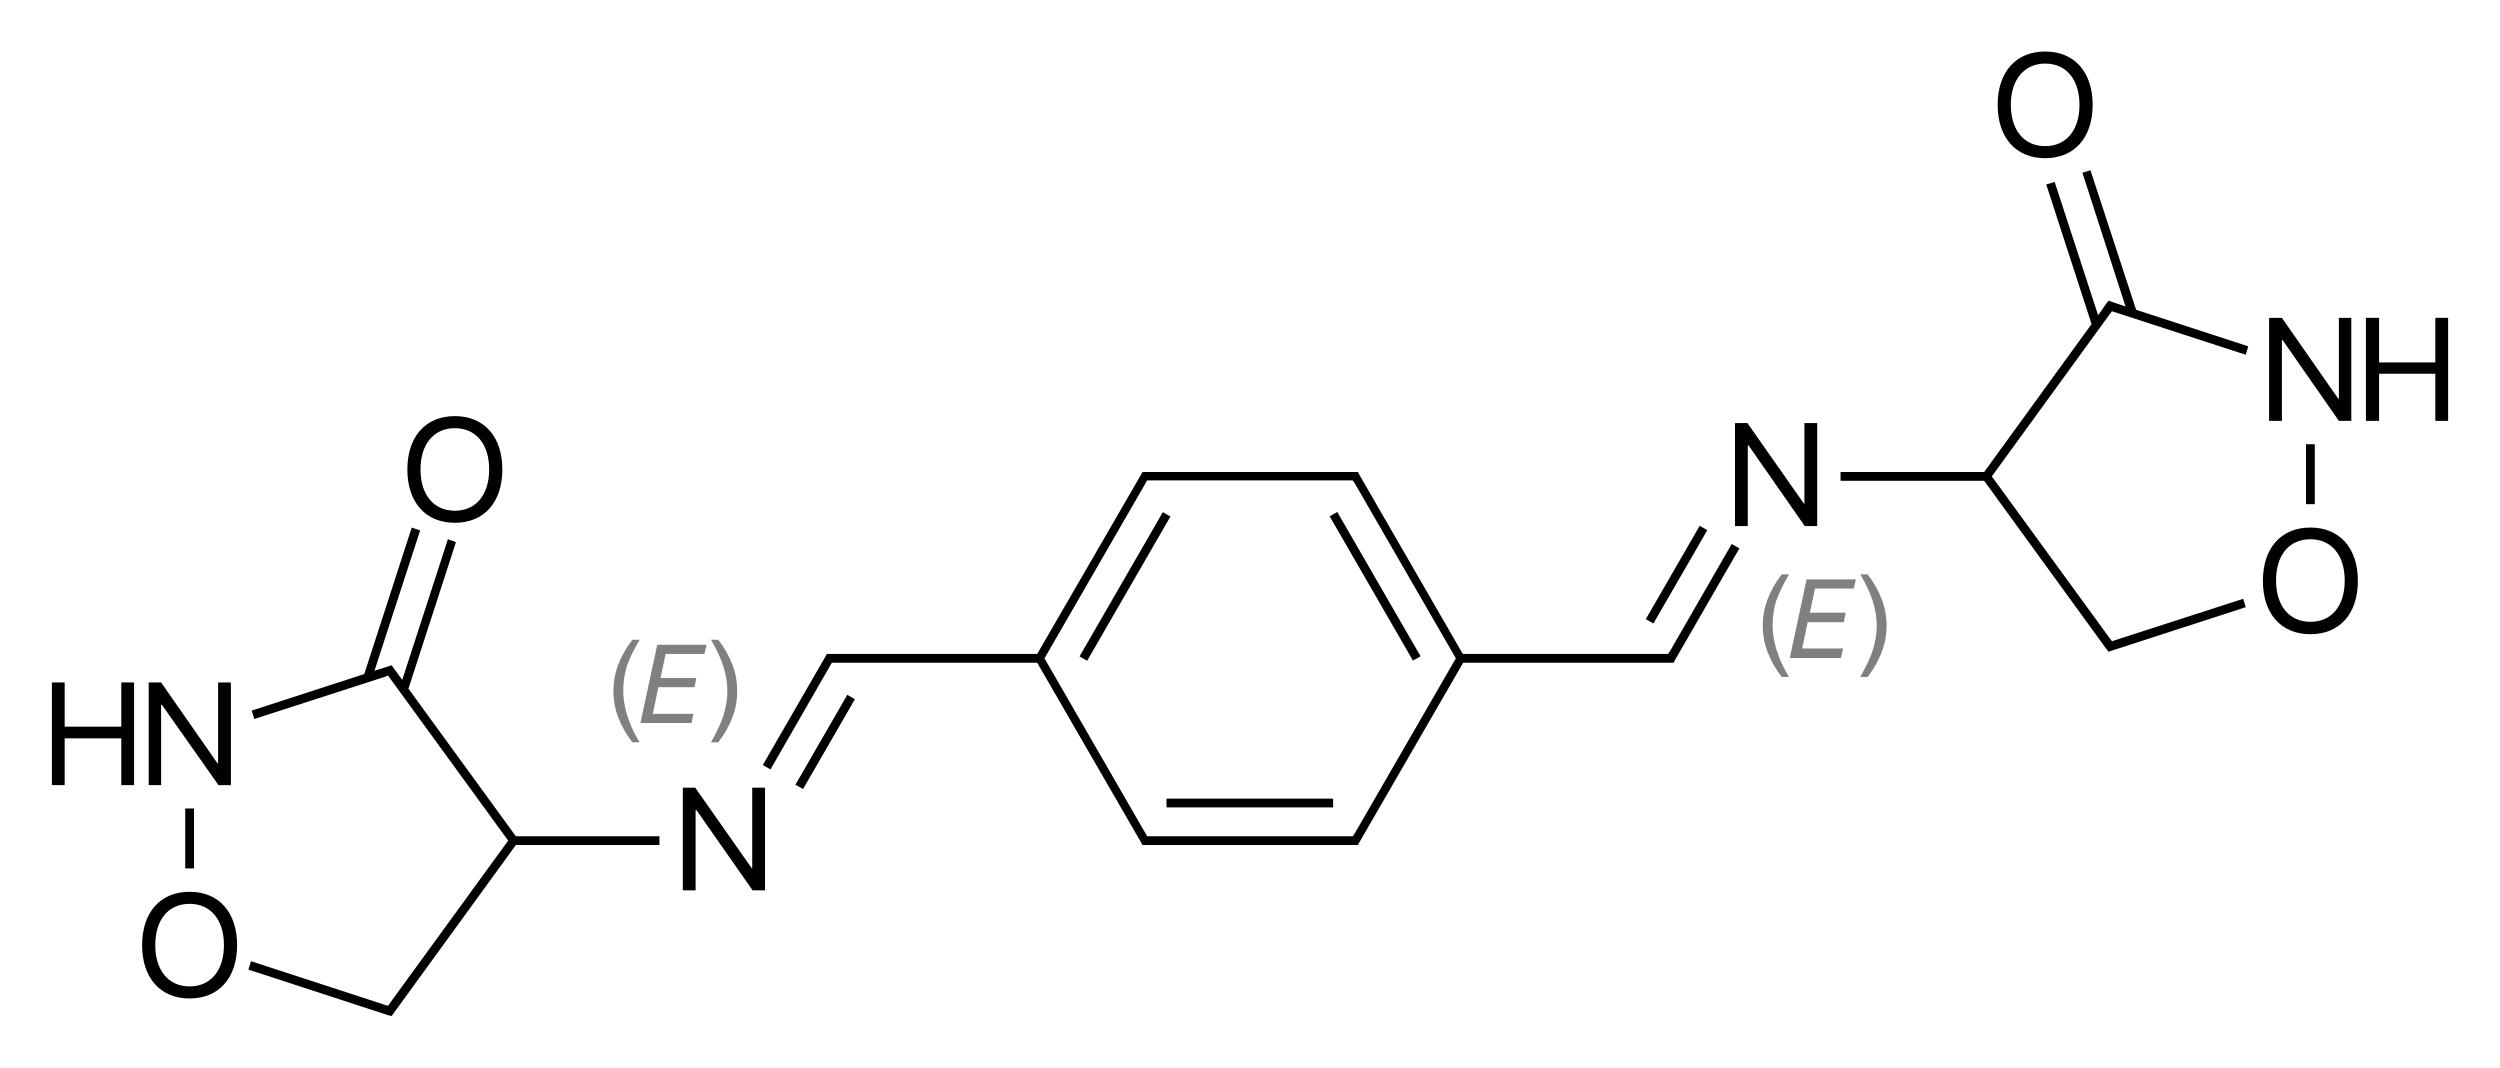
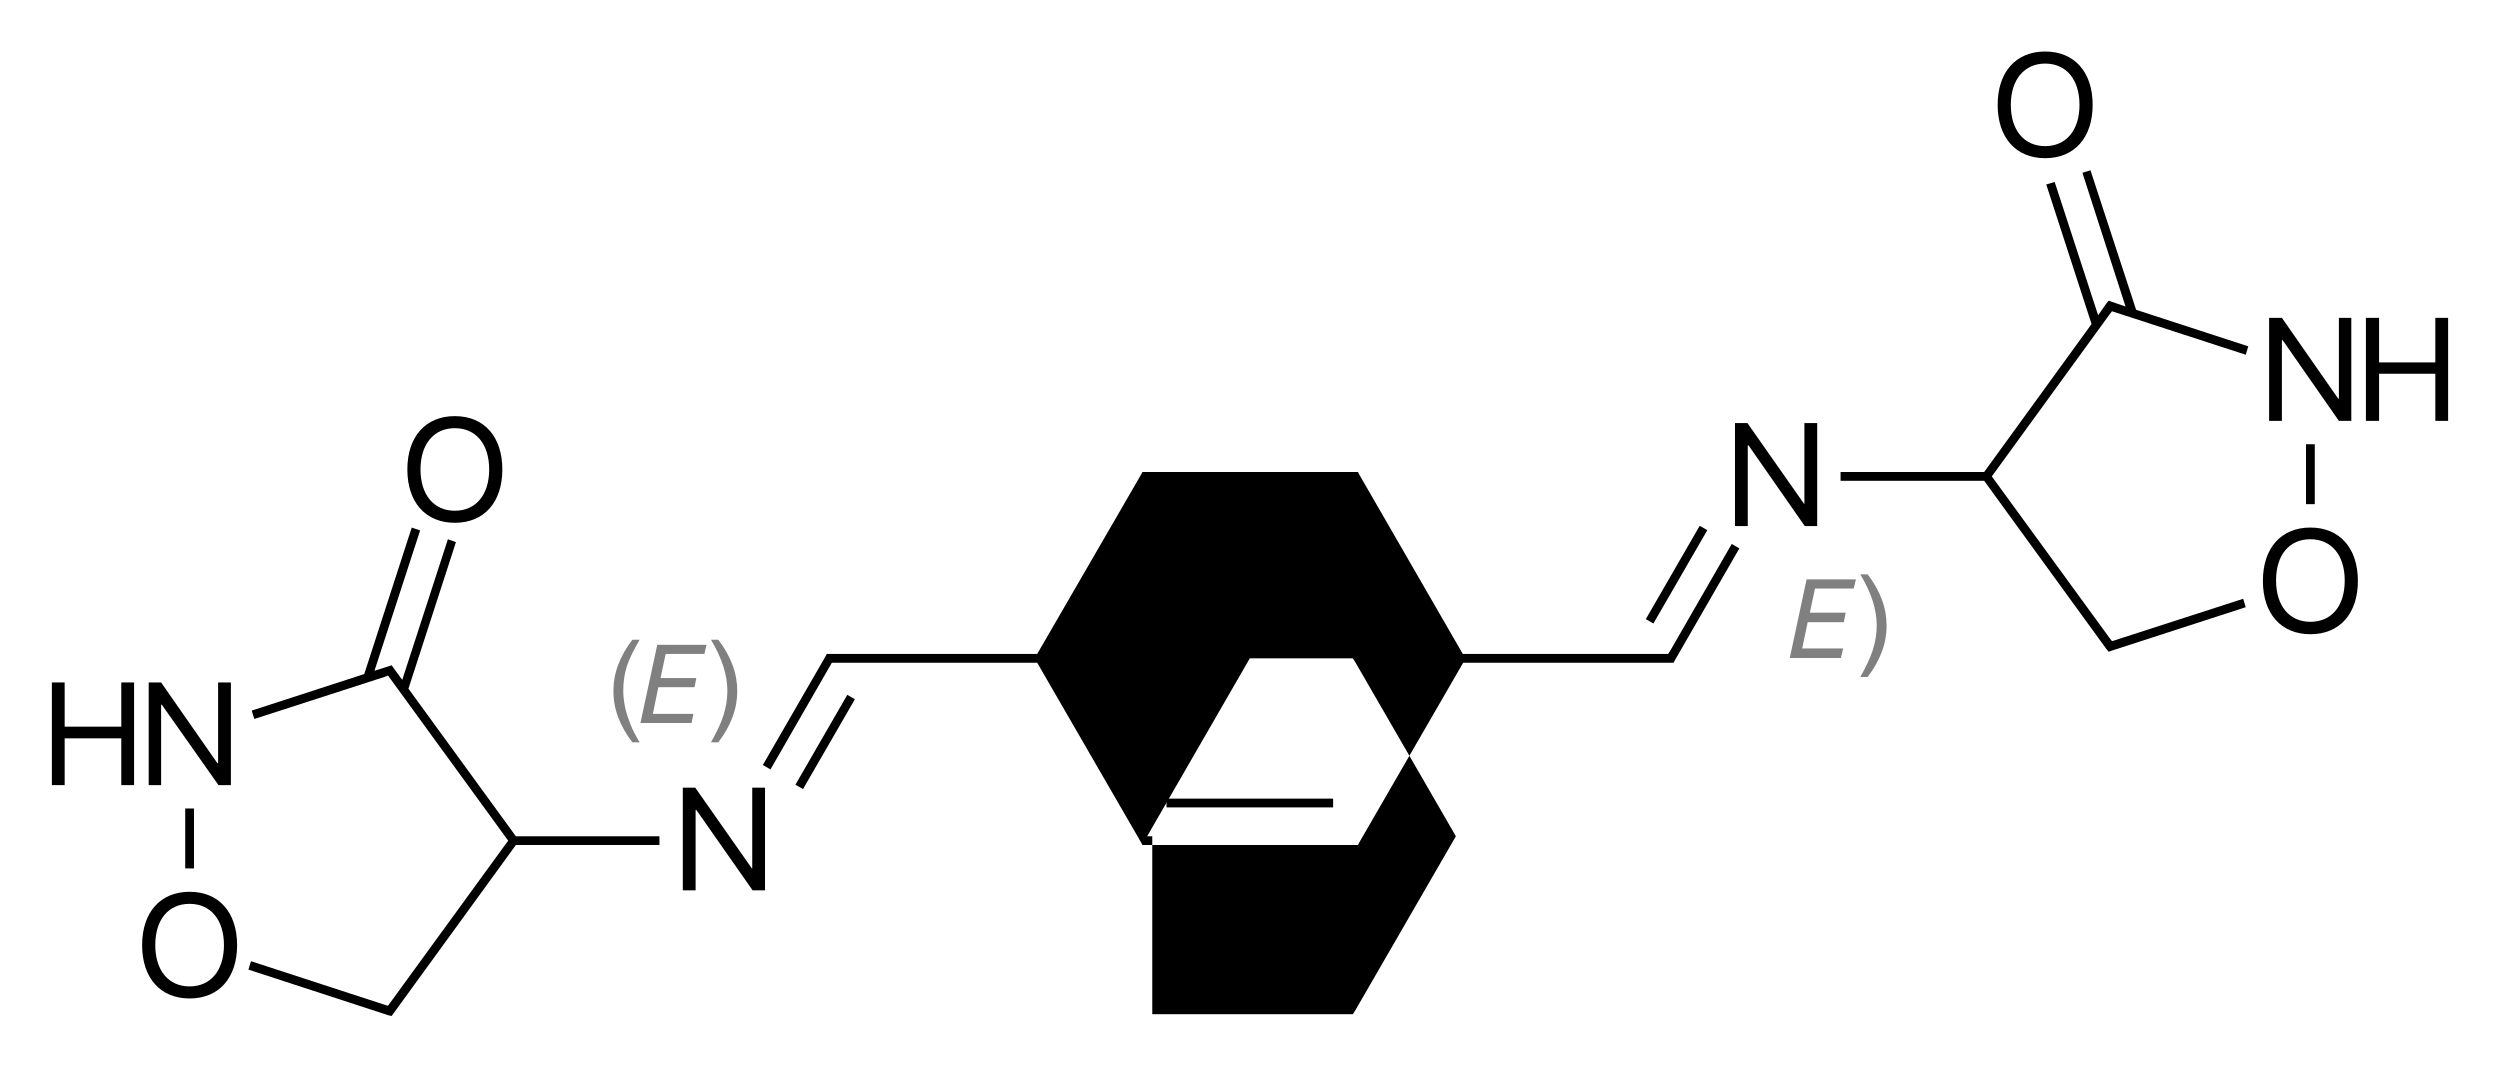
<svg xmlns="http://www.w3.org/2000/svg" version="1.1" id="Слой_1" x="0px" y="0px" viewBox="0 0 684.3 292.3" style="enable-background:new 0 0 684.3 292.3;" xml:space="preserve">
  <style type="text/css">
	.st0{fill:#808080;}
</style>
  <g>
    <rect x="319.3" y="218.6" width="45.6" height="2.4" />
    <rect x="375.2" y="137.7" transform="matrix(0.866 -0.5 0.5 0.866 -29.814 209.688)" width="2.4" height="45.6" />
    <rect x="285.1" y="159.3" transform="matrix(0.5 -0.866 0.866 0.5 14.989 346.919)" width="45.6" height="2.4" />
-     <path d="M457.3,177.9L457.3,177.9l-0.7,1.1h-1.3h-54.9L372,129.8l-0.3-0.6H371h-2h-53.6h-2l-0.7,0l-0.3,0.6L283.9,179H229h-2   l-0.7,0l-0.3,0.6l-17.2,29.8l2.1,1.2l16.8-29.2h1.3h54.9l28.5,49.3l0.3,0.6h0.7h2H369h2l0.7,0l0.3-0.6l28.5-49.3h54.9h2l0.7,0   l0.3-0.6l17.7-30.7l-2.1-1.2L457.3,177.9z M284.6,180.2L284.6,180.2L284.6,180.2L284.6,180.2z M315.4,228.9H314l-28.1-48.7   l28.1-48.7h1.3H369h1.3l0.7,1.1l0,0l27.5,47.6l-27.5,47.6l0,0l-0.7,1.1H369H315.4z" />
+     <path d="M457.3,177.9L457.3,177.9l-0.7,1.1h-1.3h-54.9L372,129.8l-0.3-0.6H371h-2h-53.6h-2l-0.7,0l-0.3,0.6L283.9,179H229h-2   l-0.7,0l-0.3,0.6l-17.2,29.8l2.1,1.2l16.8-29.2h1.3h54.9l28.5,49.3l0.3,0.6h0.7h2H369h2l0.7,0l0.3-0.6l28.5-49.3h54.9h2l0.7,0   l0.3-0.6l17.7-30.7l-2.1-1.2L457.3,177.9z M284.6,180.2L284.6,180.2L284.6,180.2L284.6,180.2z M315.4,228.9H314l28.1-48.7h1.3H369h1.3l0.7,1.1l0,0l27.5,47.6l-27.5,47.6l0,0l-0.7,1.1H369H315.4z" />
    <rect x="444" y="155.9" transform="matrix(0.5 -0.866 0.866 0.5 93.481 476.021)" width="29.5" height="2.4" />
    <rect x="211.6" y="201.7" transform="matrix(0.5 -0.866 0.866 0.5 -62.749 297.185)" width="28.4" height="2.4" />
    <rect x="631.2" y="121.6" width="2.4" height="16.4" />
    <polygon points="577.4,86.1 577.4,86.1 578.1,85.2 614.7,97.1 615.4,94.8 584.7,84.8 572.2,46.6 570,47.3 581.8,83.9 578,82.6    577.2,82.3 576.6,83 574.3,86.3 562.4,49.8 560.1,50.5 572.5,88.7 543.1,129.2 503.8,129.2 503.8,131.6 543.1,131.6 576.6,177.7    577.2,178.4 578,178.1 614.7,166.2 614,163.9 578.1,175.5 577.4,174.6 577.4,174.6 545.2,130.4  " />
    <polygon points="111.8,188.5 124.8,148.4 122.6,147.6 110.1,186.1 107.7,182.8 107.2,182.1 106.3,182.4 102.5,183.6 115,145.2    112.7,144.4 99.7,184.5 68.9,194.5 69.6,196.8 105.2,185.3 105.2,185.3 106.2,184.9 139.1,230.1 106.2,275.3 105.2,275 105.2,275    68.7,263.1 68,265.4 106.3,277.9 107.2,278.1 107.7,277.4 141.2,231.3 180.5,231.3 180.5,228.9 141.2,228.9  " />
    <rect x="50.7" y="221.3" width="2.4" height="16.4" />
    <polygon points="493.9,137.9 493.8,137.9 478.3,115.8 474.9,115.8 474.9,144 478.4,144 478.4,121.9 478.6,121.9 494,144 497.4,144    497.4,115.8 493.9,115.8  " />
    <polygon points="205.9,237.7 205.8,237.7 190.3,215.6 186.9,215.6 186.9,243.7 190.4,243.7 190.4,221.7 190.6,221.7 206,243.7    209.4,243.7 209.4,215.6 205.9,215.6  " />
    <path d="M632.4,144.4c-8,0-13,5.6-13,14.6s5,14.6,13,14.6c8,0,13-5.6,13-14.6S640.4,144.4,632.4,144.4z M632.4,170.2   c-5.8,0-9.4-4.4-9.4-11.3c0-7,3.6-11.3,9.4-11.3c5.8,0,9.4,4.4,9.4,11.3C641.8,165.9,638.2,170.2,632.4,170.2z" />
    <polygon points="624.6,93.1 624.8,93.1 640.2,115.2 643.6,115.2 643.6,87 640.2,87 640.2,109.1 640,109.1 624.6,87 621.1,87    621.1,115.2 624.6,115.2  " />
    <polygon points="666.6,87 666.6,99.2 651.2,99.2 651.2,87 647.6,87 647.6,115.2 651.2,115.2 651.2,102.3 666.6,102.3 666.6,115.2    670.1,115.2 670.1,87  " />
    <polygon points="44.1,192.9 44.3,192.9 59.8,214.9 63.2,214.9 63.2,186.8 59.7,186.8 59.7,208.9 59.5,208.9 44.1,186.8 40.7,186.8    40.7,214.9 44.1,214.9  " />
    <polygon points="33.2,198.9 17.7,198.9 17.7,186.8 14.2,186.8 14.2,214.9 17.7,214.9 17.7,202.1 33.2,202.1 33.2,214.9 36.7,214.9    36.7,186.8 33.2,186.8  " />
    <path d="M51.9,244.1c-8,0-13,5.6-13,14.6s5,14.6,13,14.6c8,0,13-5.6,13-14.6S59.9,244.1,51.9,244.1z M51.9,270   c-5.8,0-9.4-4.4-9.4-11.3c0-7,3.6-11.3,9.4-11.3c5.8,0,9.4,4.4,9.4,11.3C61.3,265.6,57.7,270,51.9,270z" />
    <path d="M124.5,143.1c8,0,13-5.6,13-14.6s-5-14.6-13-14.6c-8,0-13,5.6-13,14.6S116.5,143.1,124.5,143.1z M124.5,117.2   c5.8,0,9.4,4.4,9.4,11.3c0,6.9-3.6,11.3-9.4,11.3c-5.8,0-9.4-4.4-9.4-11.3C115.1,121.6,118.7,117.2,124.5,117.2z" />
    <path d="M559.8,43.3c8,0,13-5.6,13-14.6s-5-14.6-13-14.6s-13,5.6-13,14.6S551.8,43.3,559.8,43.3z M559.8,17.4   c5.8,0,9.4,4.4,9.4,11.3c0,6.9-3.6,11.3-9.4,11.3s-9.4-4.4-9.4-11.3C550.4,21.8,554.1,17.4,559.8,17.4z" />
  </g>
  <g>
    <path class="st0" d="M175.1,175.1h-2c-1.7,2.2-3,4.5-3.9,6.9s-1.3,4.8-1.3,7.2c0,2.3,0.4,4.7,1.3,7.1c0.9,2.4,2.2,4.7,3.9,6.9h2   c-1.1-1.8-2-3.5-2.6-5.1s-1.1-3-1.4-4.5s-0.5-3-0.5-4.5c0-2.3,0.3-4.6,1-6.8C172.3,180.2,173.5,177.8,175.1,175.1z" />
    <polygon class="st0" points="175.3,197.9 189.3,197.9 189.8,195.4 178.7,195.4 180.2,188.1 190.1,188.1 190.6,185.6 180.8,185.6    182.2,179 192.8,179 193.4,176.5 179.9,176.5  " />
    <path class="st0" d="M196.6,175.1h-2c1.6,2.7,2.7,5.1,3.4,7.3c0.7,2.2,1.1,4.5,1.1,6.7c0,2.3-0.4,4.6-1.1,6.8   c-0.7,2.2-1.9,4.6-3.4,7.3l2,0c1.7-2.2,3-4.5,3.9-6.9c0.9-2.4,1.3-4.8,1.3-7.1c0-2.4-0.4-4.8-1.3-7.2S198.3,177.3,196.6,175.1z" />
-     <path class="st0" d="M489.7,157.2h-2c-1.7,2.2-3,4.5-3.9,6.9s-1.3,4.8-1.3,7.2c0,2.3,0.4,4.7,1.3,7.1c0.9,2.4,2.2,4.7,3.9,6.9h2   c-1.1-1.8-2-3.5-2.6-5.1s-1.1-3-1.4-4.5s-0.5-3-0.5-4.5c0-2.3,0.3-4.6,1-6.8C487,162.3,488.1,159.9,489.7,157.2z" />
    <polygon class="st0" points="489.9,180.1 503.9,180.1 504.5,177.5 493.3,177.5 494.8,170.3 504.7,170.3 505.2,167.7 495.4,167.7    496.8,161.1 507.4,161.1 508,158.6 494.5,158.6  " />
    <path class="st0" d="M515.1,164.1c-0.9-2.4-2.2-4.7-3.9-6.9h-2c1.6,2.7,2.7,5.1,3.4,7.3c0.7,2.2,1.1,4.5,1.1,6.7   c0,2.3-0.4,4.6-1.1,6.8c-0.7,2.2-1.9,4.6-3.4,7.3l2,0c1.7-2.2,3-4.5,3.9-6.9c0.9-2.4,1.3-4.8,1.3-7.1   C516.4,168.9,516,166.5,515.1,164.1z" />
  </g>
</svg>